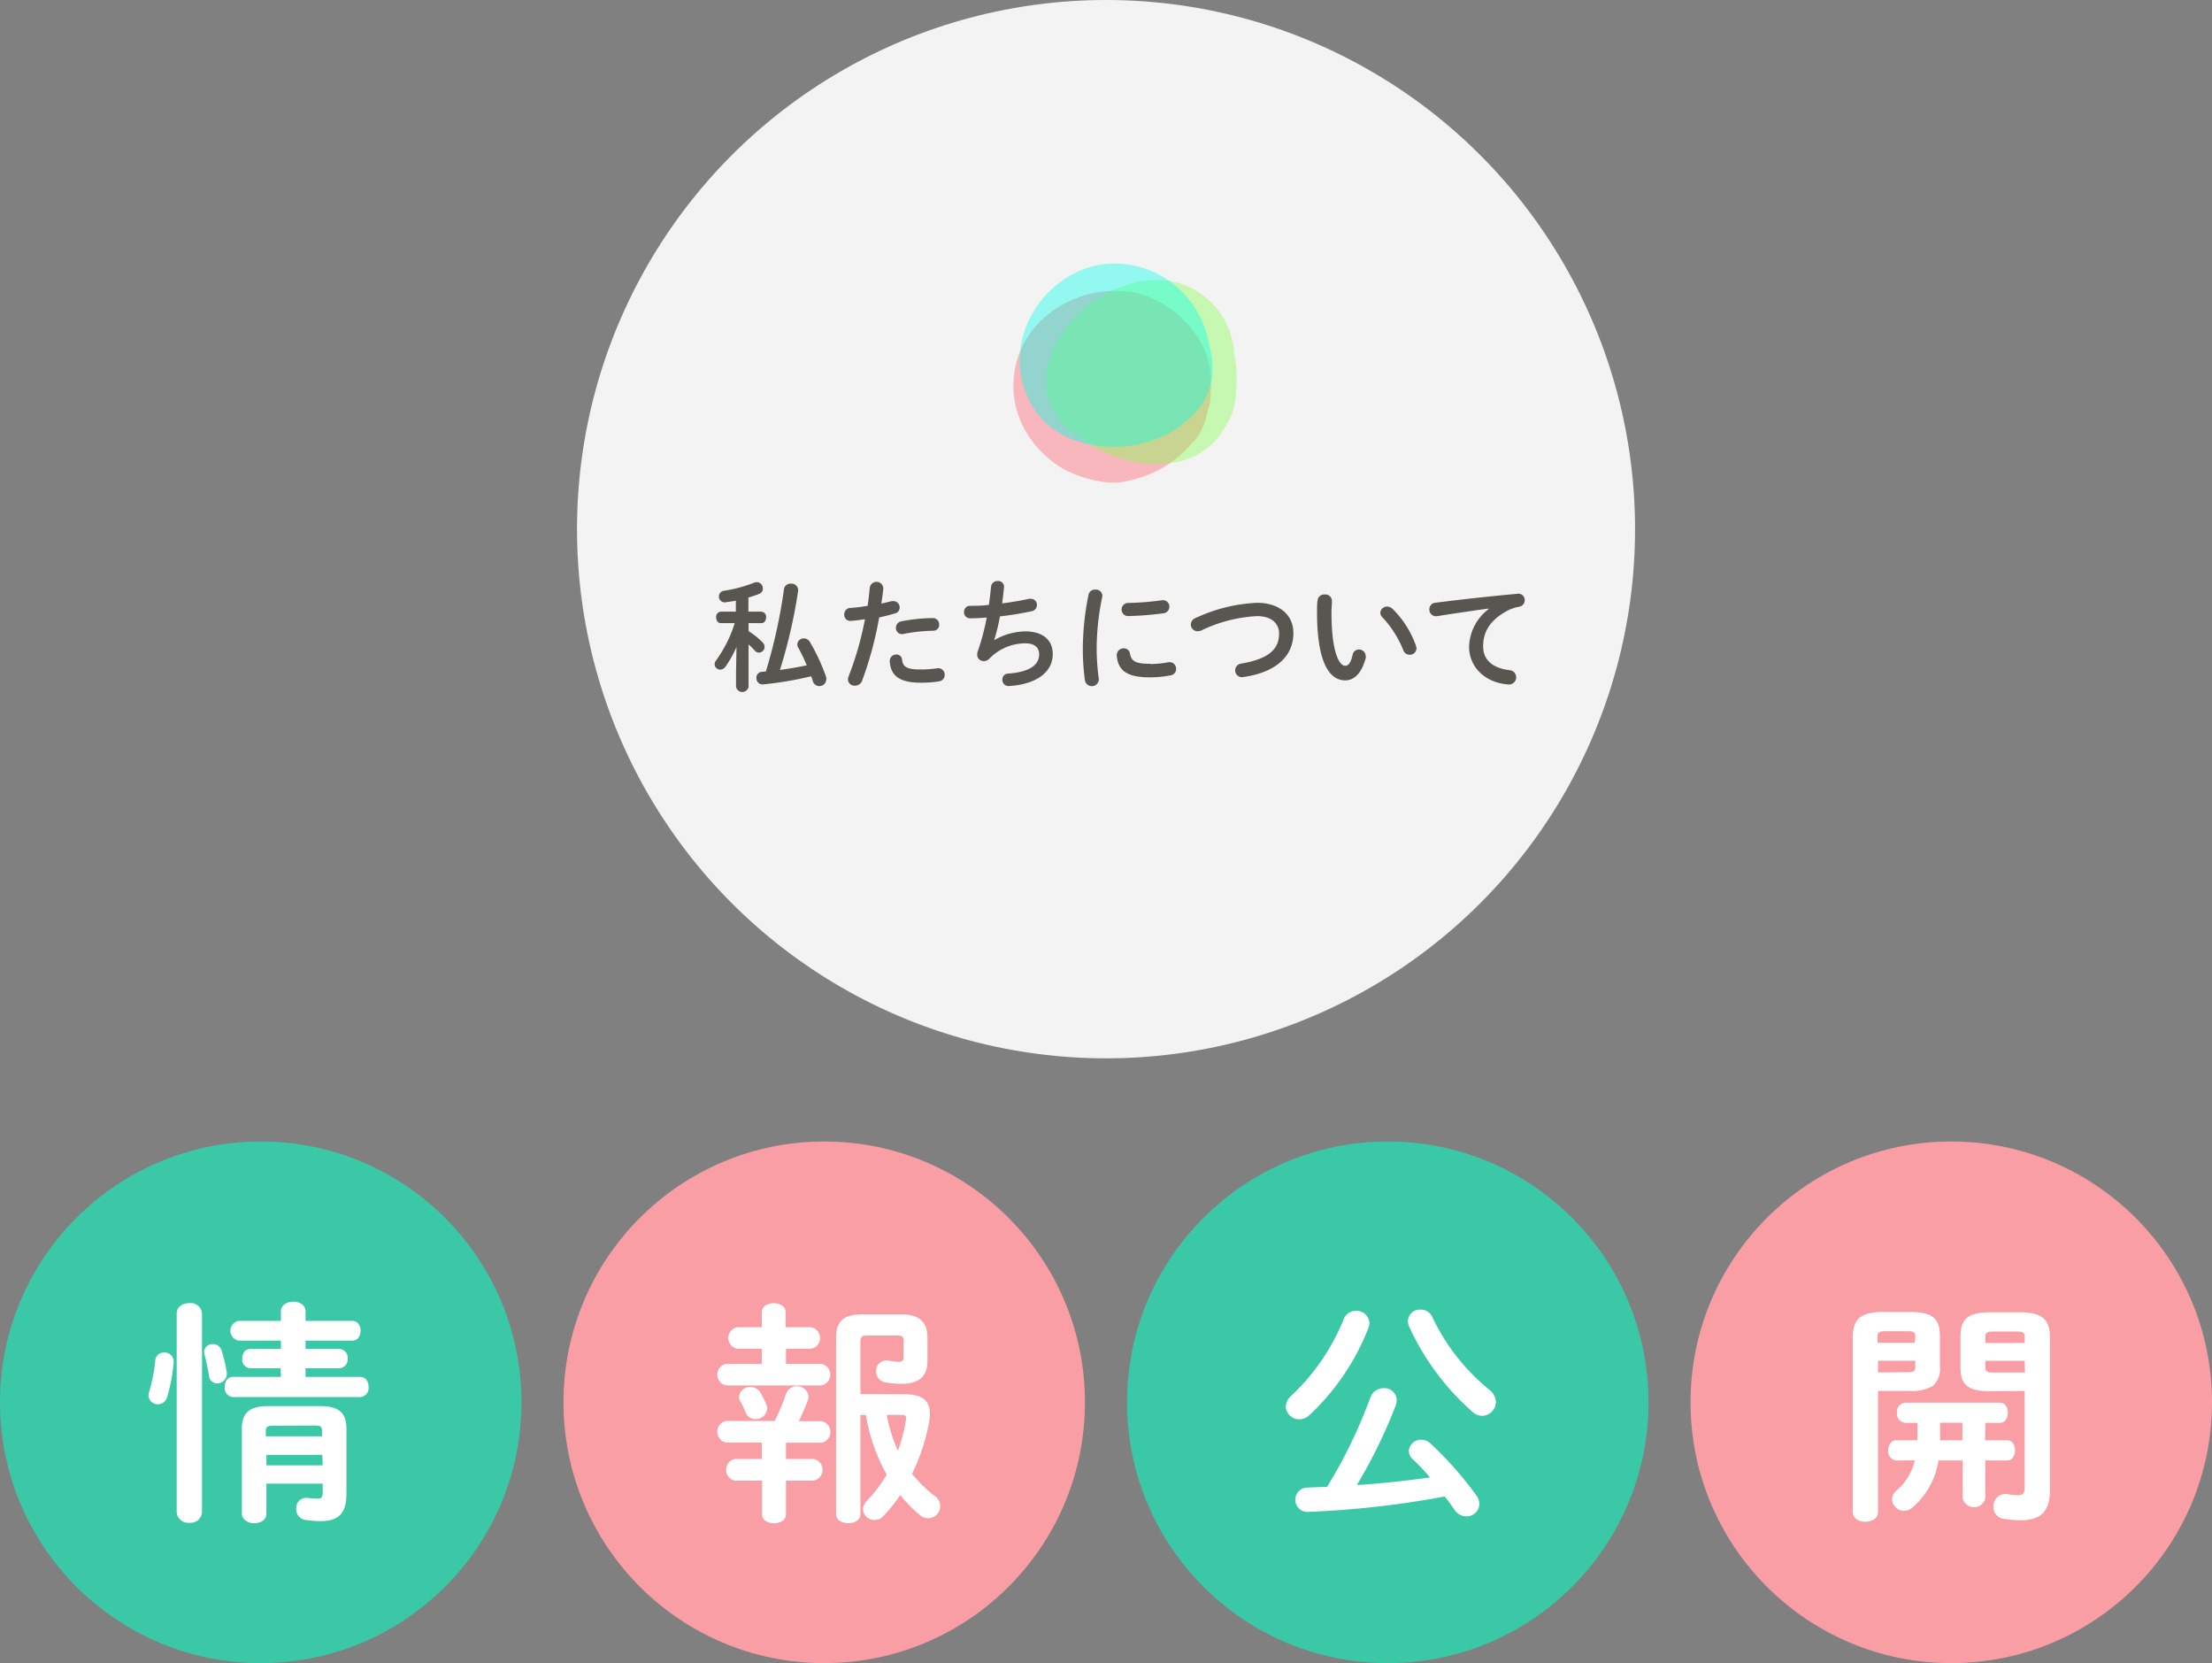
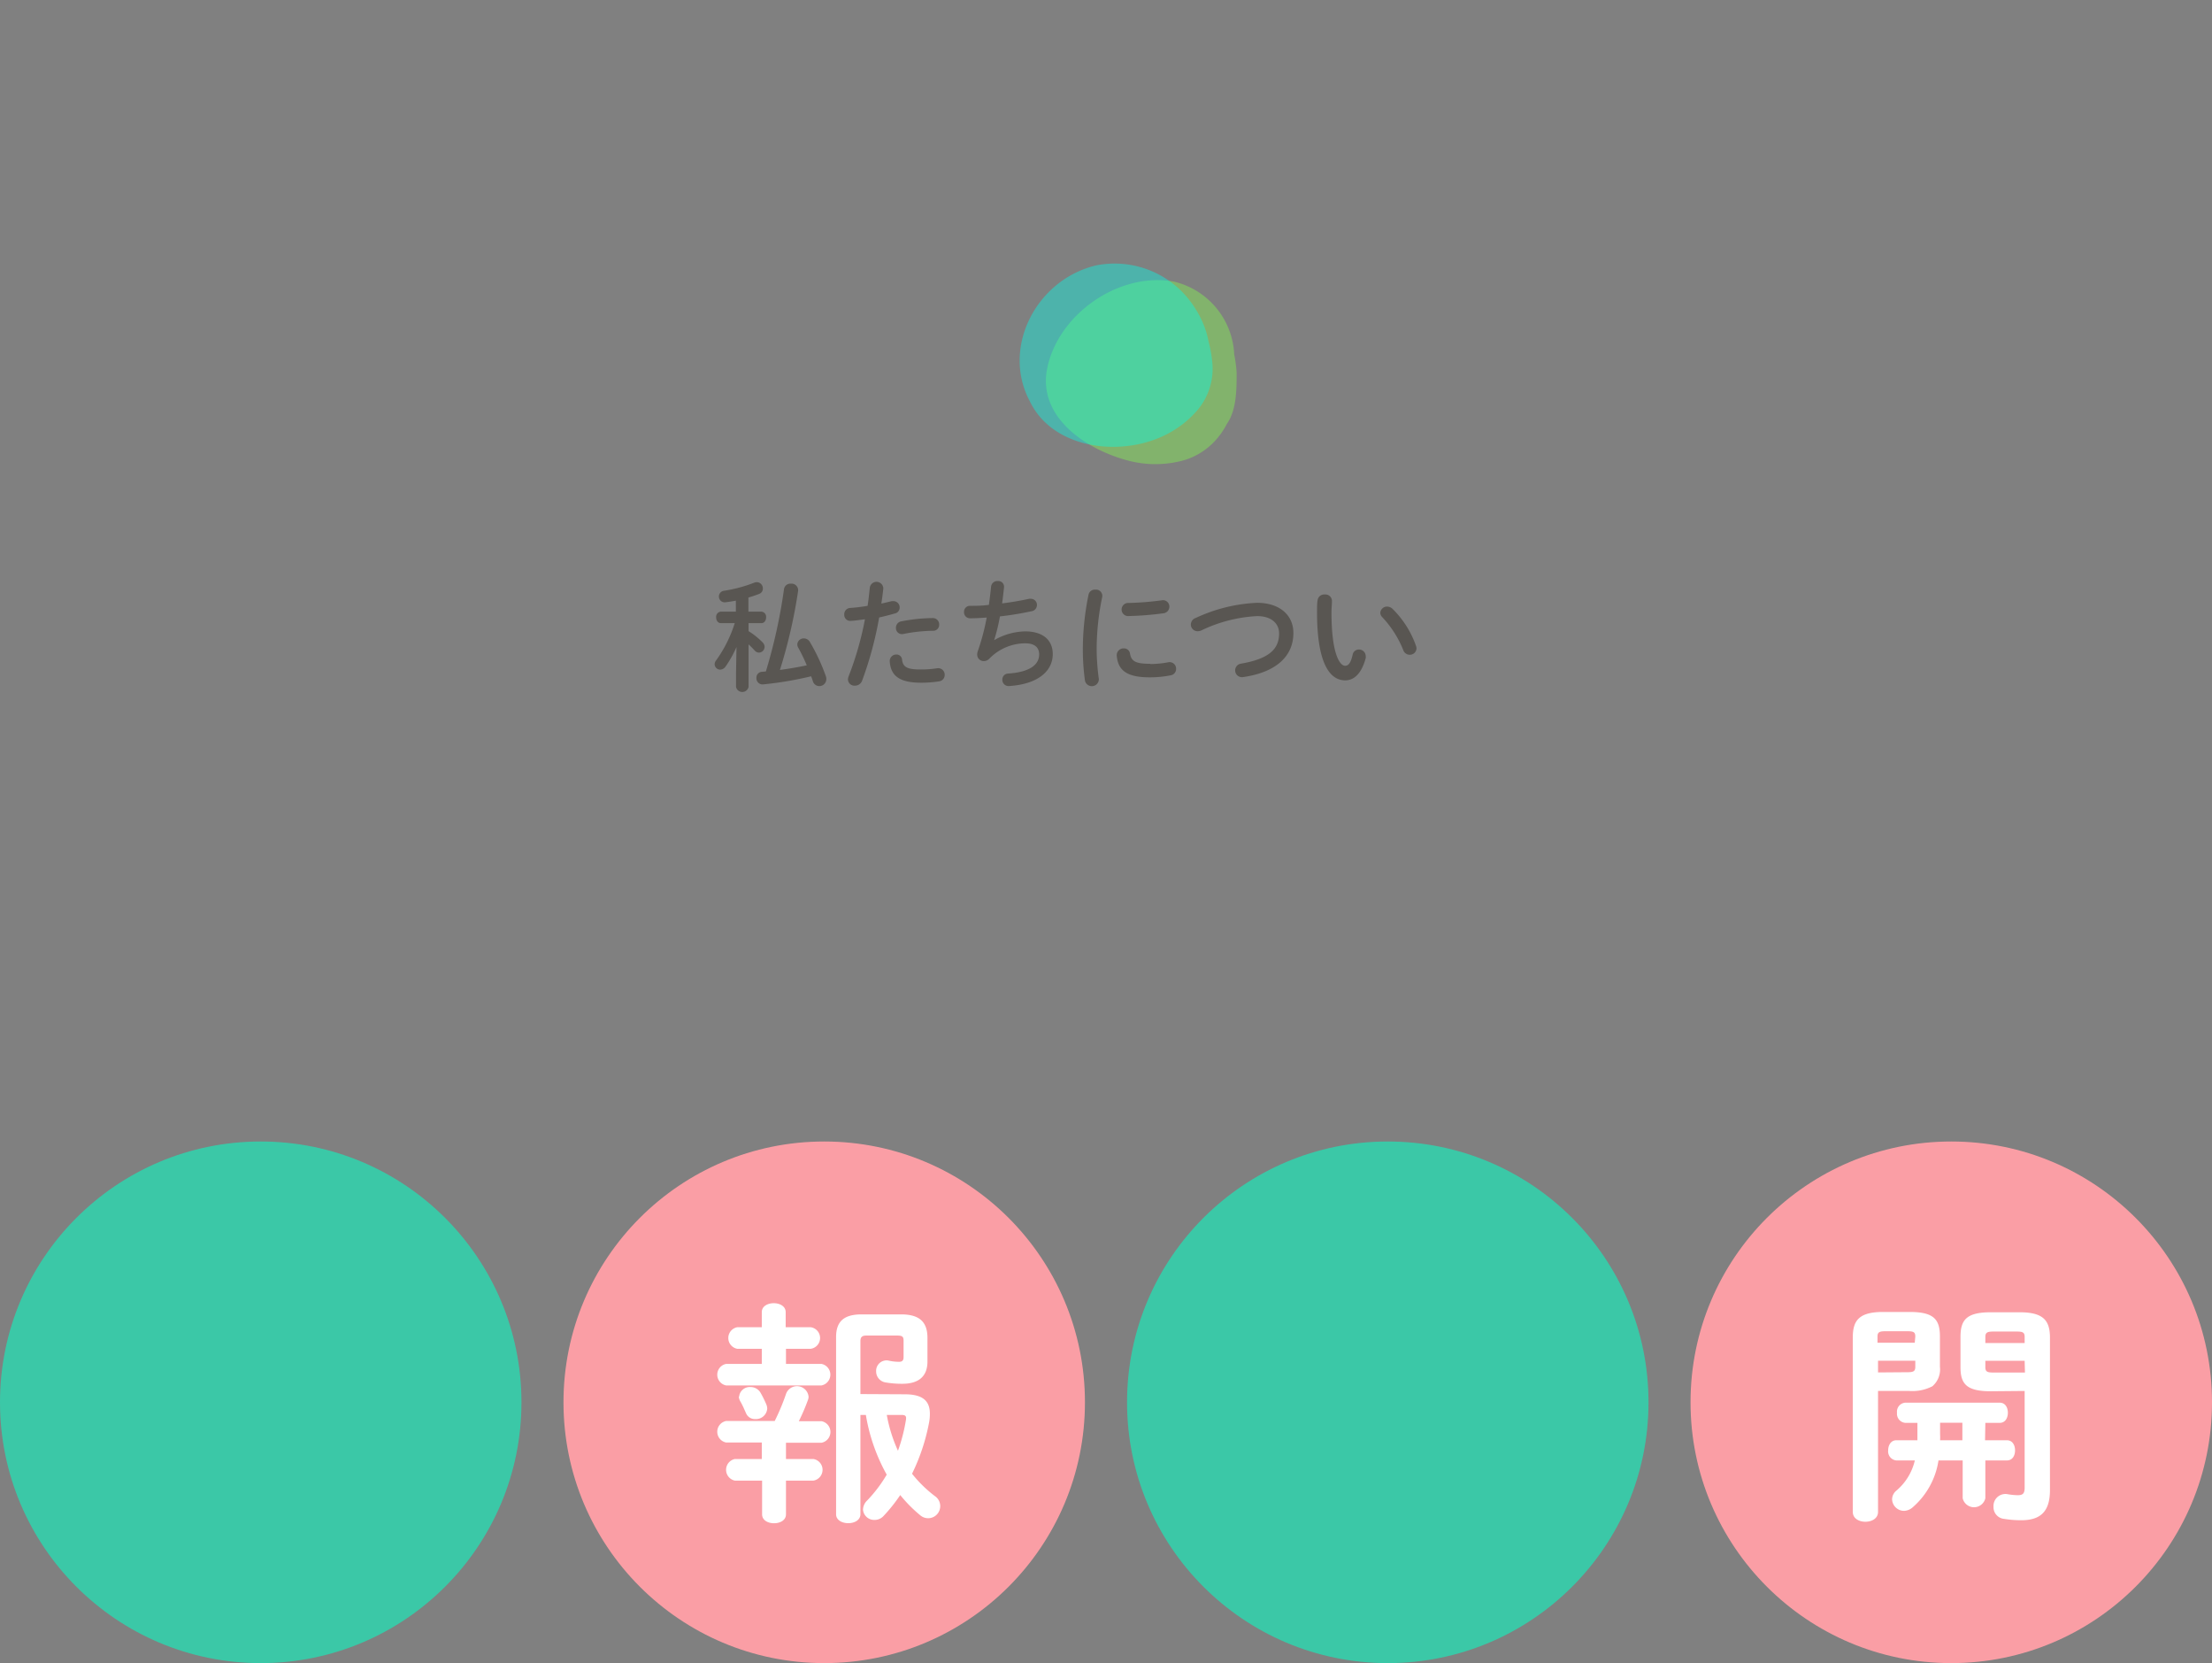
<svg xmlns="http://www.w3.org/2000/svg" viewBox="0 0 292.69 220">
  <rect x="0" y="0" width="292.69" height="220" fill="#808080" stroke="none" />
  <defs>
    <style>.cls-1,.cls-9{fill:#fff;}.cls-1{opacity:0.9;}.cls-2{fill:#595652;}.cls-3{opacity:0.7;}.cls-4{fill:#fa9ea5;}.cls-5{opacity:0.4;}.cls-6{fill:#85ff4d;}.cls-7{fill:#00ffea;}.cls-8{fill:#3bc8a7;}</style>
  </defs>
  <title>ttl_information</title>
  <g id="レイヤー_2" data-name="レイヤー 2">
    <g id="design">
-       <circle class="cls-1" cx="146.35" cy="70" r="70" />
      <path class="cls-2" d="M97.45,85.59A14.49,14.49,0,0,1,96,88.18a.91.91,0,0,1-.69.4.74.74,0,0,1-.75-.72.8.8,0,0,1,.18-.48,17.23,17.23,0,0,0,2.48-4.95H95.39c-.42,0-.63-.38-.63-.77a.68.68,0,0,1,.61-.75h2V79.46c-.5.09-1,.17-1.46.22a.77.77,0,0,1-.19-1.52,18.69,18.69,0,0,0,4.1-1.09.92.92,0,0,1,.35-.06.82.82,0,0,1,.77.84.73.73,0,0,1-.48.71,14.09,14.09,0,0,1-1.43.48v1.87h1.72a.68.68,0,0,1,.62.75c0,.39-.21.77-.62.77H99.05v1.06A9.91,9.91,0,0,1,100.93,85a.83.83,0,0,1,.24.56.77.77,0,0,1-.74.77.76.76,0,0,1-.58-.29c-.24-.26-.51-.54-.8-.8v5.63a.85.85,0,0,1-1.66,0V89.16ZM101,90.53a.81.81,0,0,1-.91-.86.76.76,0,0,1,.72-.8l.53-.05a70.76,70.76,0,0,0,2.4-10.9.85.85,0,0,1,.91-.71.87.87,0,0,1,.95,1,68.32,68.32,0,0,1-2.4,10.41c1.2-.16,2.38-.36,3.55-.61a23.56,23.56,0,0,0-1.14-2.36.82.82,0,0,1-.11-.41.84.84,0,0,1,.87-.79.92.92,0,0,1,.81.5,25.85,25.85,0,0,1,2.1,4.51,1,1,0,0,1,.06.37.93.93,0,0,1-.94.93.9.9,0,0,1-.85-.67c-.06-.21-.14-.42-.22-.63A46.13,46.13,0,0,1,101,90.53Z" />
      <path class="cls-2" d="M112.59,82.13a.79.79,0,0,1-.88-.83.83.83,0,0,1,.81-.88,21.56,21.56,0,0,0,2.28-.28c.14-.88.2-1.58.3-2.46a.9.9,0,0,1,1.78.16c-.08.77-.16,1.34-.26,2,.45-.09.91-.21,1.38-.32a2,2,0,0,1,.24,0,.82.82,0,0,1,.8.85.78.78,0,0,1-.63.78c-.73.21-1.44.39-2.08.53A47.69,47.69,0,0,1,114.09,90a1,1,0,0,1-1,.7.85.85,0,0,1-.89-.81,1.26,1.26,0,0,1,.1-.45,42.64,42.64,0,0,0,2.15-7.52C113.79,82,113.15,82.1,112.59,82.13Zm6,4.45a.73.73,0,0,1,.77.67c.11,1,.69,1.31,2.43,1.31A13.81,13.81,0,0,0,124,88.4a.86.86,0,0,1,1,.88.84.84,0,0,1-.74.85,15.07,15.07,0,0,1-2.4.18c-2.75,0-4-.85-4.13-2.82A.86.86,0,0,1,118.59,86.58Zm4.82-4.82a.83.83,0,0,1,.86.86.78.78,0,0,1-.81.82,21.1,21.1,0,0,0-3.91.42.8.8,0,0,1-1-.82.85.85,0,0,1,.73-.85A22.77,22.77,0,0,1,123.41,81.76Z" />
      <path class="cls-2" d="M131.57,84.67a8.51,8.51,0,0,1,4.07-1.15c2.45,0,3.66,1.23,3.66,3,0,2.37-2.13,4-5.76,4.23a.82.82,0,0,1-.91-.83.78.78,0,0,1,.78-.82c3-.21,4.09-1.25,4.09-2.54,0-.84-.52-1.46-1.83-1.46a6.66,6.66,0,0,0-4.79,2.06,1,1,0,0,1-.68.29.86.86,0,0,1-.9-.86,1.43,1.43,0,0,1,.06-.39,29.78,29.78,0,0,0,1.2-4.51c-.78.06-1.52.1-2.19.1a.79.79,0,0,1-.81-.84.78.78,0,0,1,.8-.81c.73,0,1.58,0,2.49-.13.11-.8.21-1.6.29-2.42a.83.83,0,0,1,.88-.73.76.76,0,0,1,.83.86c-.08.74-.16,1.44-.25,2.1,1.25-.16,2.49-.37,3.57-.61a1,1,0,0,1,.24,0,.81.81,0,0,1,.8.83.84.84,0,0,1-.74.82,42,42,0,0,1-4.16.68,24.87,24.87,0,0,1-.77,3.16Z" />
      <path class="cls-2" d="M144.93,78a.83.83,0,0,1,.91,1,33.63,33.63,0,0,0-.73,7.07,30.48,30.48,0,0,0,.29,3.77.93.93,0,0,1-1.84.19,30.44,30.44,0,0,1-.28-4,36.14,36.14,0,0,1,.76-7.39A.84.84,0,0,1,144.93,78Zm7.27,9.84a13.21,13.21,0,0,0,2.42-.24.86.86,0,0,1,1,.88.84.84,0,0,1-.71.85,14.12,14.12,0,0,1-2.77.27c-3,0-4.19-.89-4.37-2.83a.9.9,0,0,1,.93-1,.79.79,0,0,1,.82.69C149.7,87.44,150.2,87.81,152.2,87.81Zm2.53-7.59a.88.88,0,0,1-.82.88,40.58,40.58,0,0,1-4.51.36.87.87,0,1,1-.07-1.73,38.81,38.81,0,0,0,4.4-.35A.84.84,0,0,1,154.73,80.22Z" />
-       <path class="cls-2" d="M166.34,79.74c2.87,0,4.8,1.54,4.8,4,0,3.06-2.27,5.2-6.67,5.83a.9.9,0,1,1-.27-1.78c3.74-.64,5.05-1.94,5.05-4,0-1.23-.92-2.29-2.91-2.29a19.22,19.22,0,0,0-7.41,1.91,1.34,1.34,0,0,1-.46.09.89.89,0,0,1-.9-.88.94.94,0,0,1,.66-.88A21.34,21.34,0,0,1,166.34,79.74Z" />
+       <path class="cls-2" d="M166.34,79.74c2.87,0,4.8,1.54,4.8,4,0,3.06-2.27,5.2-6.67,5.83a.9.9,0,1,1-.27-1.78c3.74-.64,5.05-1.94,5.05-4,0-1.23-.92-2.29-2.91-2.29a19.22,19.22,0,0,0-7.41,1.91,1.34,1.34,0,0,1-.46.09.89.89,0,0,1-.9-.88.94.94,0,0,1,.66-.88A21.34,21.34,0,0,1,166.34,79.74" />
      <path class="cls-2" d="M175.3,78.64a.86.86,0,0,1,.94.9c0,.49-.06.88-.06,1.45,0,5.6,1.13,7.08,1.8,7.08.39,0,.73-.26,1-1.46a.83.83,0,0,1,.82-.69.88.88,0,0,1,.91.87.86.86,0,0,1,0,.27C180.13,89.2,179.1,90,178,90c-2.32,0-3.73-2.87-3.73-8.95,0-.74,0-1.22.07-1.63A.88.88,0,0,1,175.3,78.64Zm12.06,6.79a1.15,1.15,0,0,1,.07.33.87.87,0,0,1-.9.85.89.89,0,0,1-.85-.61,13.91,13.91,0,0,0-2.77-4.35.84.84,0,0,1-.27-.59.89.89,0,0,1,.91-.82,1.08,1.08,0,0,1,.71.3A12.8,12.8,0,0,1,187.36,85.43Z" />
-       <path class="cls-2" d="M196.9,80.51c-1.92.26-4.46.64-6.77,1a.88.88,0,0,1-1-.9.86.86,0,0,1,.83-.88c3.33-.43,7.46-.88,10.79-1.18a.84.84,0,0,1,1,.85.87.87,0,0,1-.74.86,5.46,5.46,0,0,0-1.76.64c-2.49,1.42-3,3.09-3,4.61,0,1.78,1.23,2.86,3.47,3.14a.95.95,0,1,1-.18,1.89c-3-.23-5.15-2.26-5.15-5a6.49,6.49,0,0,1,2.62-5Z" />
      <g class="cls-3">
-         <path class="cls-4" d="M160.1,53.33c-.58,2-.86,3.91-2.29,5.17a13.73,13.73,0,0,1-1.27,1.37,15.94,15.94,0,0,1-3.06,2.22,18.74,18.74,0,0,1-2.54,1.07,17.81,17.81,0,0,1-2.62.63,10.29,10.29,0,0,1-2,0,15.92,15.92,0,0,1-5.7-1.81A12.92,12.92,0,0,1,139,60.86a13.31,13.31,0,0,1-1.79-1.73,14,14,0,0,1-1.45-2,12,12,0,0,1,2.76-15.41,14.35,14.35,0,0,1,11.74-3,13.81,13.81,0,0,1,9.08,7.41,11.25,11.25,0,0,1,.71,2.33,11,11,0,0,1,.17,2.52A17.52,17.52,0,0,1,160.1,53.33Z" />
-       </g>
+         </g>
      <g class="cls-5">
        <path class="cls-6" d="M163.63,49.3c0,2.2,0,4.93-1.28,6.76a10.25,10.25,0,0,1-2,2.69,9.32,9.32,0,0,1-2,1.44,9,9,0,0,1-2.4.87,13.73,13.73,0,0,1-2.43.32,13,13,0,0,1-2-.05,13.88,13.88,0,0,1-1.93-.32c-5.4-1.32-11.95-5.41-11.13-11.69,1.09-7.37,9.28-13.38,16.78-12.09a10.38,10.38,0,0,1,8.07,9.65A17.57,17.57,0,0,1,163.63,49.3Z" />
      </g>
      <g class="cls-5">
        <path class="cls-7" d="M160.39,47.76a8.47,8.47,0,0,1-2.41,7,12.46,12.46,0,0,1-2,1.72c-6,4.28-16.42,3.46-19.7-3.37-3.82-7.1.82-16.11,8.74-18a12.54,12.54,0,0,1,13,5.49,13,13,0,0,1,1.17,2.17,11.19,11.19,0,0,1,.71,2.35A16.24,16.24,0,0,1,160.39,47.76Z" />
      </g>
      <circle class="cls-8" cx="34.5" cy="185.5" r="34.5" />
      <circle class="cls-4" cx="109.06" cy="185.5" r="34.5" />
      <circle class="cls-8" cx="183.63" cy="185.5" r="34.5" />
      <circle class="cls-4" cx="258.19" cy="185.5" r="34.5" />
-       <path class="cls-9" d="M21.73,178.92a1.17,1.17,0,0,1,1.24,1.3,21.43,21.43,0,0,1-.84,4.53,1.25,1.25,0,0,1-1.24,1,1.19,1.19,0,0,1-1.24-1.15,2.16,2.16,0,0,1,.06-.4,22.5,22.5,0,0,0,.84-4.25A1.11,1.11,0,0,1,21.73,178.92Zm5,21.11a1.5,1.5,0,0,1-1.67,1.4,1.51,1.51,0,0,1-1.68-1.4V173.74c0-.9.84-1.36,1.68-1.36a1.49,1.49,0,0,1,1.67,1.36ZM30,181.52A1.28,1.28,0,0,1,28.77,183a1.12,1.12,0,0,1-1.12-1,27.3,27.3,0,0,0-.59-2.82,1.67,1.67,0,0,1-.06-.38,1.11,1.11,0,0,1,1.18-1,1.21,1.21,0,0,1,1.15.87A19.15,19.15,0,0,1,30,181.52Zm7.13-.52H33.11a1.15,1.15,0,0,1-1.06-1.28c0-.65.34-1.27,1.06-1.27h4.06v-1.11H31.56a1.33,1.33,0,0,1,0-2.61h5.61v-1.24c0-.87.81-1.3,1.64-1.3s1.62.43,1.62,1.3v1.24h6.2c.74,0,1.08.65,1.08,1.3s-.34,1.31-1.08,1.31h-6.2v1.11h4.46A1.13,1.13,0,0,1,46,179.72,1.16,1.16,0,0,1,44.89,181H40.43v1.14h7.25c.74,0,1.09.65,1.09,1.34a1.19,1.19,0,0,1-1.09,1.33H30.81a1.2,1.2,0,0,1-1.08-1.33c0-.69.37-1.34,1.08-1.34h6.36Zm5.24,5c2.6,0,3.47,1,3.47,3v8.56c0,2.54-.93,3.66-3.44,3.66a14.61,14.61,0,0,1-2-.16,1.4,1.4,0,0,1-1.2-1.48,1.32,1.32,0,0,1,1.48-1.43,11.6,11.6,0,0,0,1.21.09c.62,0,.81-.06.81-.93v-1.05H35.25v4c0,.83-.81,1.24-1.62,1.24S32,201,32,200.19V189c0-2,.9-3,3.48-3Zm-6.2,2.6c-.81,0-1,.16-1,.71V190h7.44v-.72c0-.55-.19-.71-1-.71Zm6.48,3.85H35.25v1.39h7.44Z" />
      <path class="cls-9" d="M107.28,175.57a1.44,1.44,0,0,1,0,2.85H104v2h4.69a1.45,1.45,0,0,1,0,2.85H96.09a1.45,1.45,0,0,1,0-2.85h4.71v-2H97.55a1.45,1.45,0,0,1,0-2.85h3.25v-2c0-.8.81-1.18,1.58-1.18s1.58.38,1.58,1.18v2Zm-6.48,15.25H96.09a1.45,1.45,0,0,1,0-2.85h6.42a28.52,28.52,0,0,0,1.48-3.53,1.54,1.54,0,0,1,3,.31,1.25,1.25,0,0,1-.09.46A26.29,26.29,0,0,1,105.7,188h3a1.45,1.45,0,0,1,0,2.85H104V193h3.63a1.45,1.45,0,0,1,0,2.86H104v4.46c0,.78-.77,1.18-1.58,1.18s-1.58-.4-1.58-1.18v-4.46H97.24a1.46,1.46,0,0,1,0-2.86h3.56Zm-3-6.07a1.41,1.41,0,0,1,1.49-1.27,1.53,1.53,0,0,1,1.37.8,14.63,14.63,0,0,1,.71,1.43,1.65,1.65,0,0,1,.15.62,1.5,1.5,0,0,1-1.58,1.39,1.27,1.27,0,0,1-1.21-.74c-.25-.56-.43-1-.74-1.55A1.46,1.46,0,0,1,97.76,184.75Zm21.92-.31c2.52,0,3.32,1,3.32,2.57a6,6,0,0,1-.12,1.24,26.55,26.55,0,0,1-2.24,6.7,17,17,0,0,0,3,2.94,1.6,1.6,0,1,1-1.92,2.55,18.51,18.51,0,0,1-2.64-2.67,21.82,21.82,0,0,1-2.23,2.79,1.6,1.6,0,0,1-1.15.5,1.49,1.49,0,0,1-1.55-1.37,1.76,1.76,0,0,1,.56-1.21,18.18,18.18,0,0,0,2.58-3.41,24.3,24.3,0,0,1-2.76-7.9h-.72v13.14c0,.78-.8,1.18-1.61,1.18s-1.61-.4-1.61-1.18V176.87c0-2.08,1.05-3,3.38-3h5.21c2.45,0,3.5,1,3.5,3.11v3.13c0,2-1.21,2.94-3.32,2.94a12.91,12.91,0,0,1-2.23-.18,1.47,1.47,0,0,1-1.24-1.46,1.38,1.38,0,0,1,1.64-1.43,5.93,5.93,0,0,0,1.4.16c.43,0,.59-.19.59-.62v-2.17c0-.53-.16-.68-.84-.68h-4.09c-.56,0-.78.21-.78.74v7Zm-2.38,2.73a19.76,19.76,0,0,0,1.48,4.74,22.85,22.85,0,0,0,1.06-4.12c.06-.47-.06-.62-.62-.62Z" />
-       <path class="cls-9" d="M179.4,173.4a1.7,1.7,0,0,1,1.8,1.58,1.74,1.74,0,0,1-.13.68,31.39,31.39,0,0,1-7.81,11.54,1.93,1.93,0,0,1-1.33.55,1.78,1.78,0,0,1-1.8-1.67,2,2,0,0,1,.68-1.4,28.58,28.58,0,0,0,7-10.2A1.71,1.71,0,0,1,179.4,173.4ZM173,200a1.61,1.61,0,1,1,0-3.22l2.6-.1a65.09,65.09,0,0,0,5.71-11.78,1.87,1.87,0,0,1,1.77-1.27,1.62,1.62,0,0,1,1.73,1.58,1.88,1.88,0,0,1-.12.68,67.62,67.62,0,0,1-5.15,10.55c3.23-.19,6.48-.56,9.68-1A30.19,30.19,0,0,0,186.9,193a1.54,1.54,0,0,1-.49-1.06,1.61,1.61,0,0,1,1.64-1.49,1.85,1.85,0,0,1,1.27.53,48.41,48.41,0,0,1,6,6.79,2,2,0,0,1,.43,1.21,1.69,1.69,0,0,1-1.74,1.61,1.91,1.91,0,0,1-1.55-.87c-.37-.55-.8-1.14-1.3-1.76A125.42,125.42,0,0,1,173,200Zm24-16.21a2.16,2.16,0,0,1,.93,1.67,1.85,1.85,0,0,1-1.8,1.83,2,2,0,0,1-1.3-.53,33.52,33.52,0,0,1-8.37-11.28,1.56,1.56,0,0,1,1.52-2.24,1.66,1.66,0,0,1,1.55,1A27.71,27.71,0,0,0,197,183.79Z" />
      <path class="cls-9" d="M248.5,184v16c0,.87-.83,1.3-1.67,1.3s-1.67-.43-1.67-1.3V176.93c0-2.23.8-3.38,4-3.38h3.53c3.22,0,4,1,4,3.26v4a2.94,2.94,0,0,1-1,2.57,5.76,5.76,0,0,1-3.07.62Zm4.93-7.19c0-.56-.18-.71-1-.71h-3c-.78,0-1,.15-1,.71v.81h4.93Zm-1,4.71c.78,0,1-.15,1-.71V180H248.5v1.55Zm10.23,9h2.89c.74,0,1.08.65,1.08,1.34s-.34,1.33-1.08,1.33H262.7v5a1.54,1.54,0,0,1-3,0v-5h-3.2a10.23,10.23,0,0,1-3.38,6.17,1.84,1.84,0,0,1-1.18.5,1.59,1.59,0,0,1-1.58-1.52,1.51,1.51,0,0,1,.56-1.15,7.44,7.44,0,0,0,2.45-4h-2.45a1.2,1.2,0,0,1-1.08-1.33c0-.69.37-1.34,1.08-1.34h2.79c0-.31,0-.65,0-1v-1.3H252.1a1.21,1.21,0,0,1-1.09-1.34,1.19,1.19,0,0,1,1.09-1.33h12.5c.74,0,1.08.65,1.08,1.33s-.34,1.34-1.08,1.34h-1.9Zm-5.95-2.32v1.52a7.13,7.13,0,0,1,0,.8h2.95v-2.32Zm6.7-4.16c-3.23,0-4-1-4-3.19v-4c0-2.23.77-3.26,4-3.26h3.84c3.2,0,4,1.15,4,3.38v20.13c0,2.85-1.24,4-3.81,4a14,14,0,0,1-2.26-.18,1.55,1.55,0,0,1-1.4-1.61,1.58,1.58,0,0,1,1.89-1.65,8.67,8.67,0,0,0,1.3.13c.69,0,.93-.22.93-1V184Zm4.49-7.19c0-.56-.21-.71-1-.71H263.7c-.75,0-1,.15-1,.71v.81h5.2Zm0,3.16h-5.2v.84c0,.56.21.71,1,.71h4.24Z" />
    </g>
  </g>
</svg>